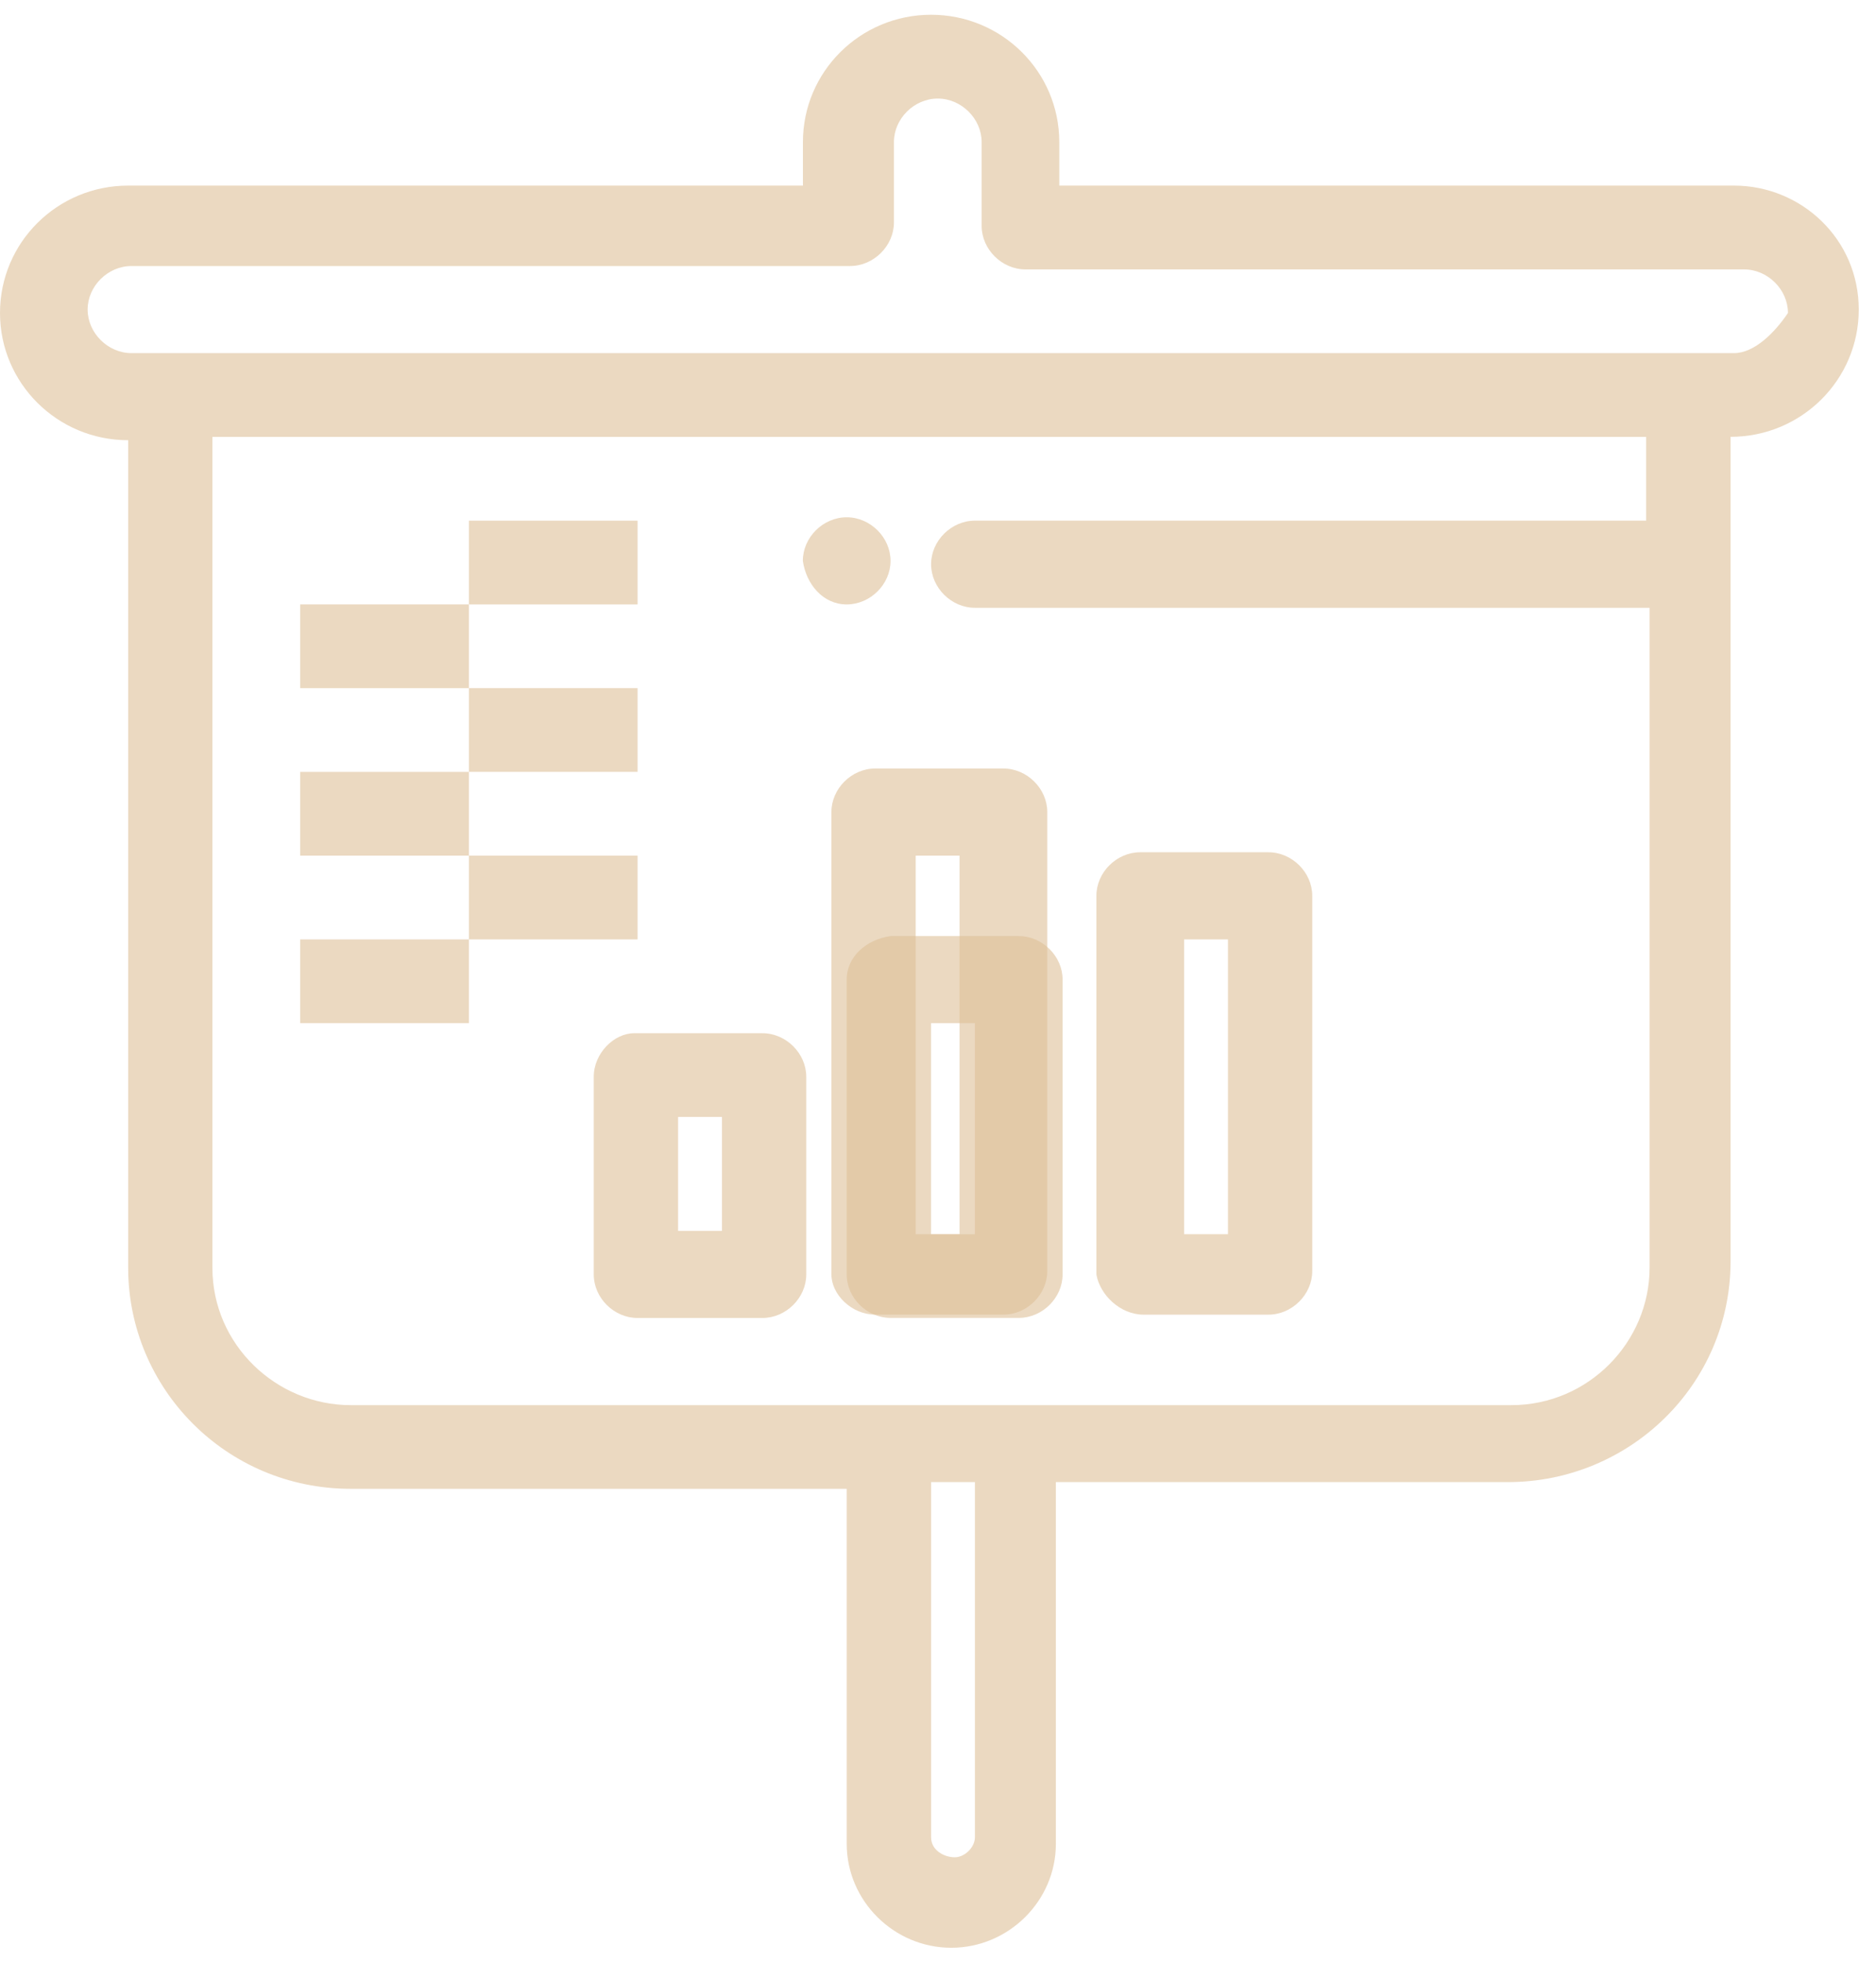
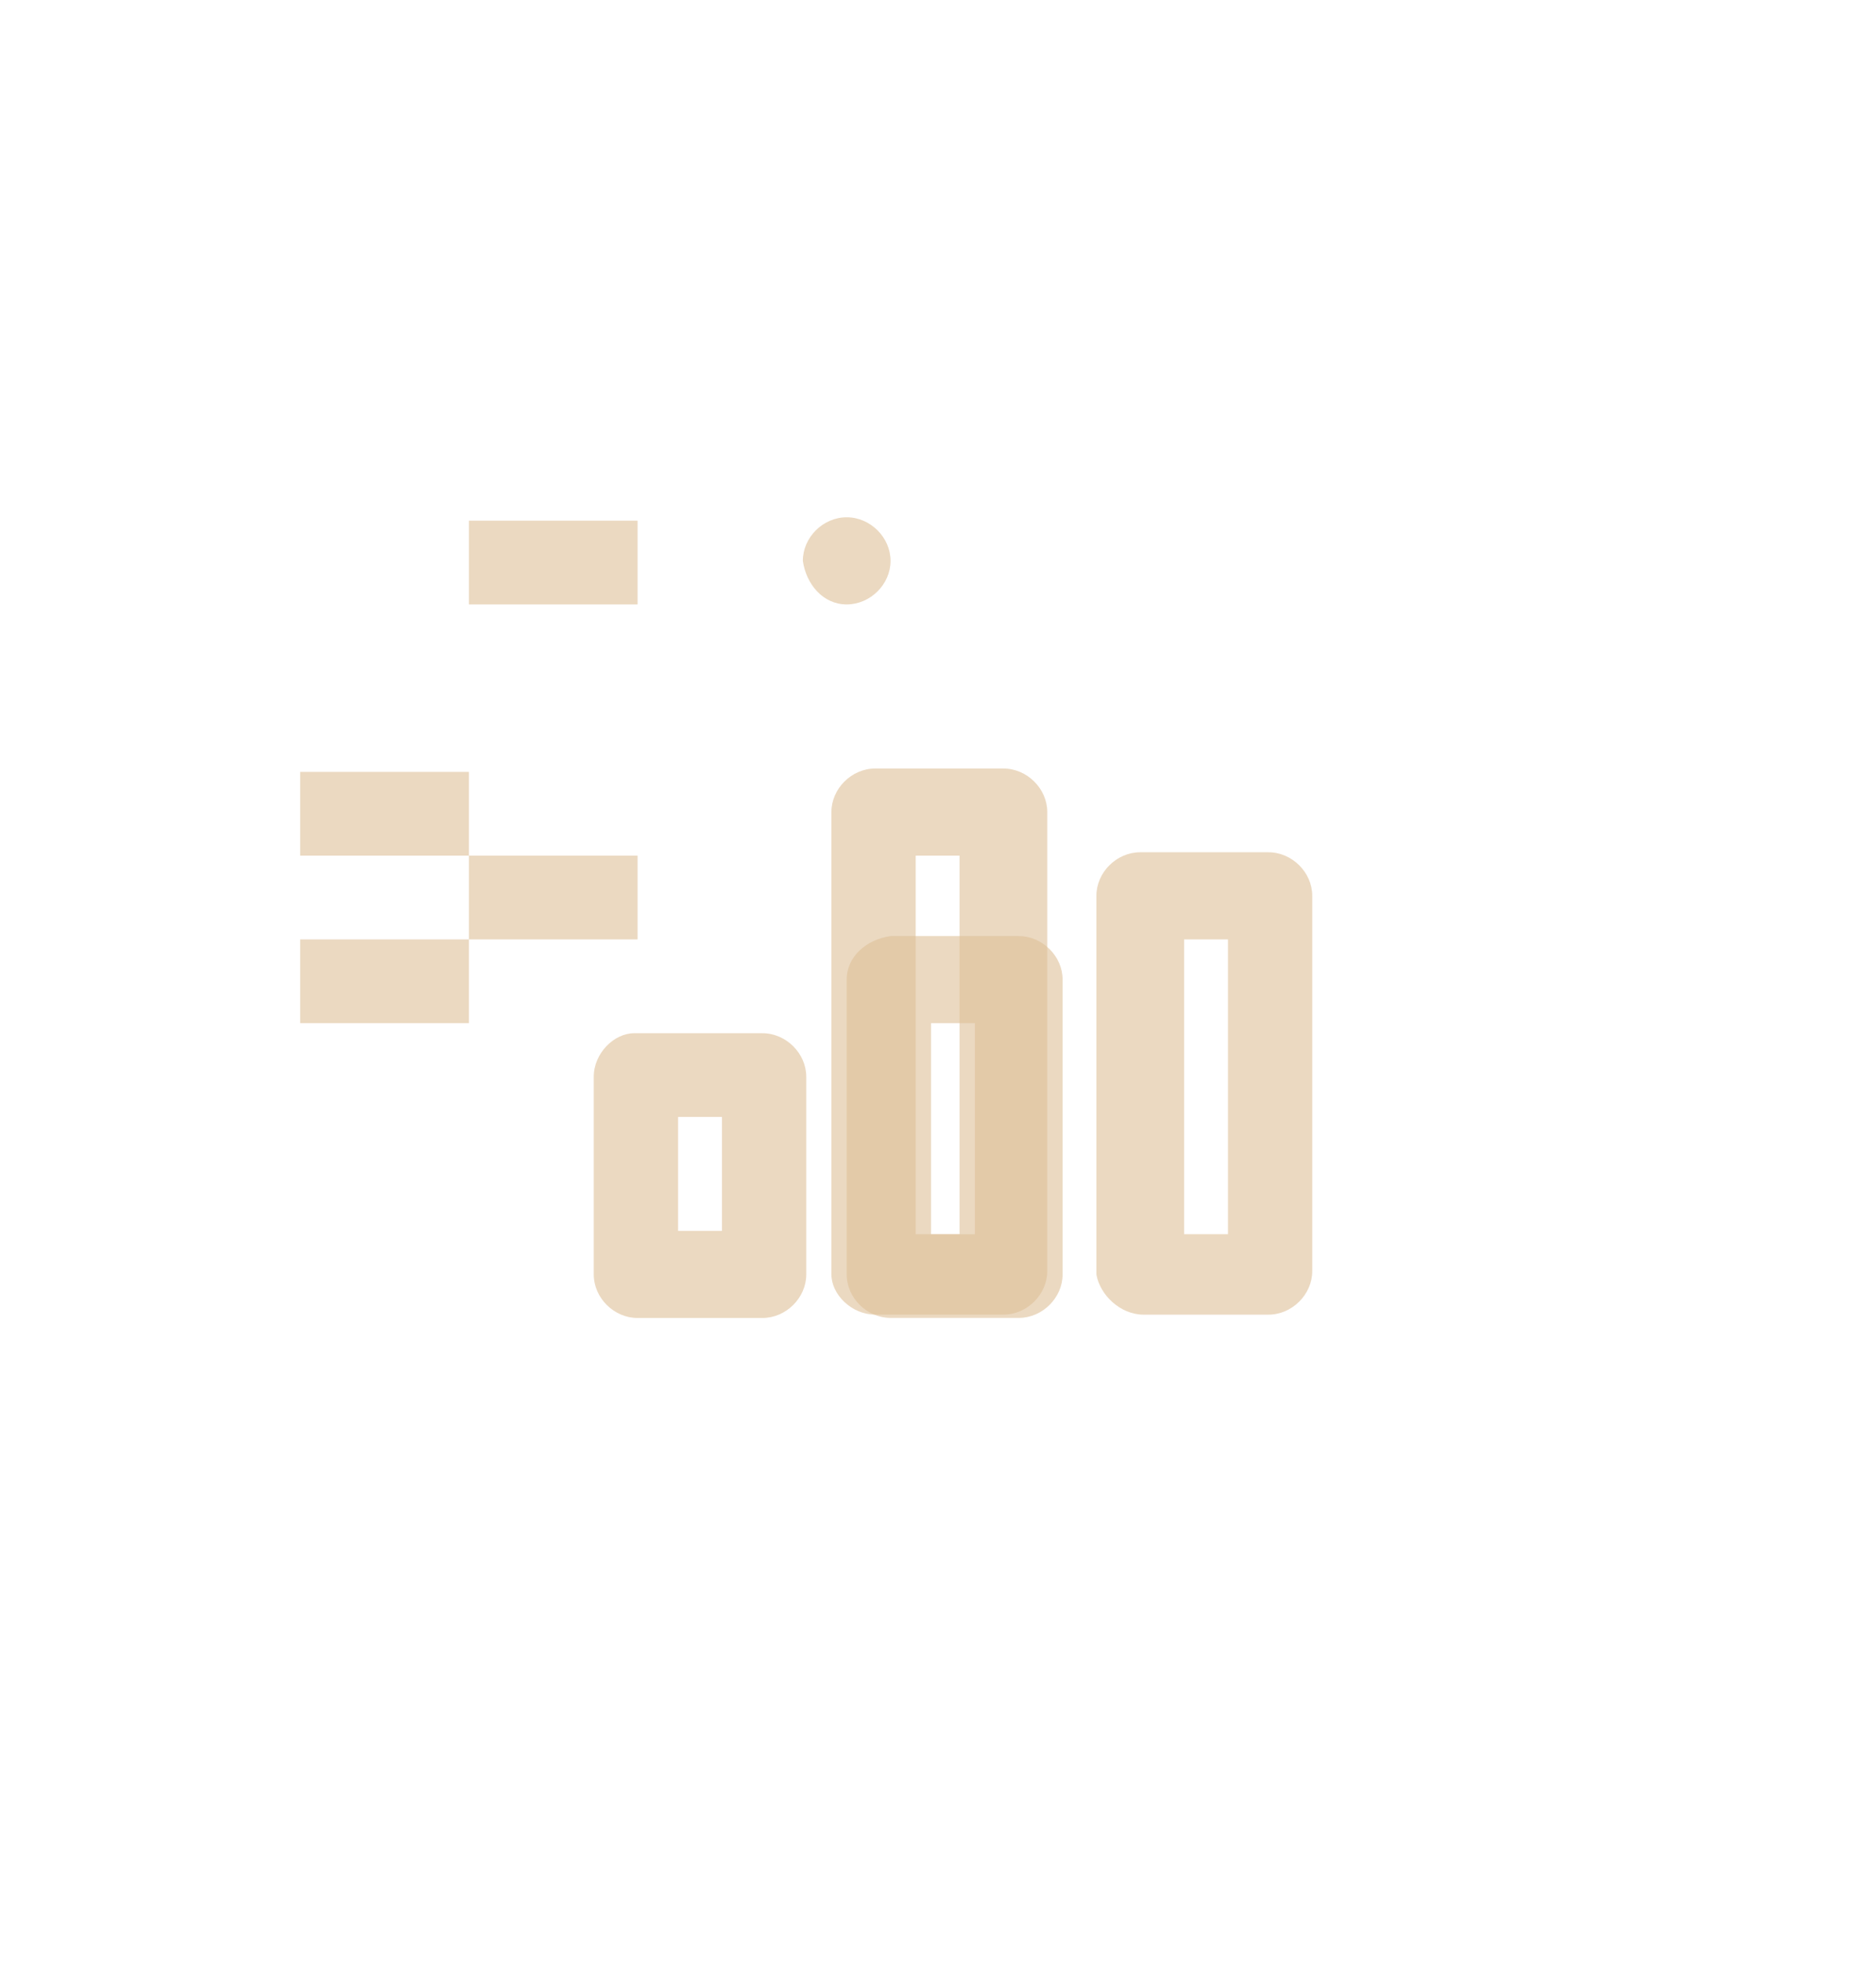
<svg xmlns="http://www.w3.org/2000/svg" width="88" height="92" viewBox="0 0 88 92" fill="none">
-   <path d="M81.336 8.704H49.689V6.661C49.689 3.362 46.997 0.692 43.676 0.692C40.353 0.692 37.664 3.362 37.664 6.661V8.704H6.012C2.689 8.704 0 11.374 0 14.676C0 17.975 2.692 20.645 6.012 20.645V59.451C6.012 65.108 10.6 69.822 16.455 69.822H39.718V86.473C39.718 89.146 41.933 91.345 44.622 91.345C47.311 91.345 49.529 89.146 49.529 86.473V69.507H70.734C76.431 69.507 81.179 64.95 81.179 59.137V20.486C84.502 20.486 87.191 17.817 87.191 14.517C87.193 11.218 84.502 8.704 81.336 8.704ZM45.732 86.161C45.732 86.632 45.258 87.102 44.784 87.102C44.308 87.102 43.676 86.79 43.676 86.161V69.507H45.732V86.161ZM77.379 24.417H45.732C44.624 24.417 43.676 25.361 43.676 26.46C43.676 27.56 44.624 28.504 45.732 28.504H77.379V59.456C77.379 62.914 74.531 65.898 70.891 65.898C59.655 65.898 27.691 65.898 16.453 65.898C12.97 65.898 9.964 63.07 9.964 59.456V20.491H77.217V24.419H77.379V24.417ZM81.336 16.561C72.792 16.561 15.033 16.561 6.169 16.561C5.062 16.561 4.111 15.617 4.111 14.517C4.111 13.418 5.059 12.476 6.169 12.476H39.875C40.982 12.476 41.933 11.533 41.933 10.433V6.663C41.933 5.564 42.881 4.622 43.989 4.622C45.096 4.622 46.047 5.566 46.047 6.663V10.592C46.047 11.691 46.995 12.635 48.105 12.635H81.812C82.92 12.635 83.87 13.579 83.87 14.678C83.237 15.617 82.286 16.561 81.336 16.561Z" fill="#DEBF98" fill-opacity="0.6" />
  <path d="M39.716 28.346C40.824 28.346 41.774 27.405 41.774 26.303C41.774 25.203 40.826 24.259 39.716 24.259C38.608 24.259 37.66 25.201 37.66 26.303C37.817 27.402 38.608 28.346 39.716 28.346Z" fill="#DEBF98" fill-opacity="0.6" />
  <path d="M41.056 61.653H47.068C48.175 61.653 49.126 60.709 49.126 59.61V38.084C49.126 36.984 48.175 36.041 47.068 36.041H41.056C39.948 36.041 39 36.984 39 38.084V59.766C38.998 60.709 39.948 61.653 41.056 61.653ZM42.954 40.127H45.01V57.881H42.954V40.127Z" fill="#DEBF98" fill-opacity="0.6" />
  <path d="M53.643 61.654H59.498C60.605 61.654 61.556 60.71 61.556 59.61V42.013C61.556 40.913 60.608 39.969 59.498 39.969H53.485C52.378 39.969 51.43 40.91 51.43 42.013V59.766C51.587 60.71 52.535 61.654 53.643 61.654ZM55.543 44.056H57.602V57.881H55.543V44.056Z" fill="#DEBF98" fill-opacity="0.6" />
  <path d="M39.717 45.941V59.766C39.717 60.866 40.665 61.807 41.775 61.807H47.787C48.895 61.807 49.845 60.866 49.845 59.766V45.941C49.845 44.841 48.895 43.9 47.787 43.9H41.775C40.667 44.056 39.717 44.841 39.717 45.941ZM43.673 47.984H45.729V57.882H43.673V47.984Z" fill="#DEBF98" fill-opacity="0.6" />
  <path d="M27.852 50.498V59.769C27.852 60.869 28.8 61.81 29.907 61.81H35.762C36.87 61.81 37.82 60.869 37.82 59.769V50.498C37.82 49.399 36.872 48.455 35.762 48.455H29.75C28.8 48.455 27.852 49.399 27.852 50.498ZM31.808 52.383H33.866V57.726H31.808V52.383Z" fill="#DEBF98" fill-opacity="0.6" />
  <path d="M21.995 44.056H14.082V47.984H21.995V44.056Z" fill="#DEBF98" fill-opacity="0.6" />
  <path d="M29.907 40.128H21.994V44.056H29.907V40.128Z" fill="#DEBF98" fill-opacity="0.6" />
  <path d="M21.995 36.2H14.082V40.128H21.995V36.2Z" fill="#DEBF98" fill-opacity="0.6" />
-   <path d="M29.907 32.271H21.994V36.199H29.907V32.271Z" fill="#DEBF98" fill-opacity="0.6" />
-   <path d="M21.995 28.345H14.082V32.273H21.995V28.345Z" fill="#DEBF98" fill-opacity="0.6" />
  <path d="M29.907 24.418H21.994V28.346H29.907V24.418Z" fill="#DEBF98" fill-opacity="0.6" />
</svg>